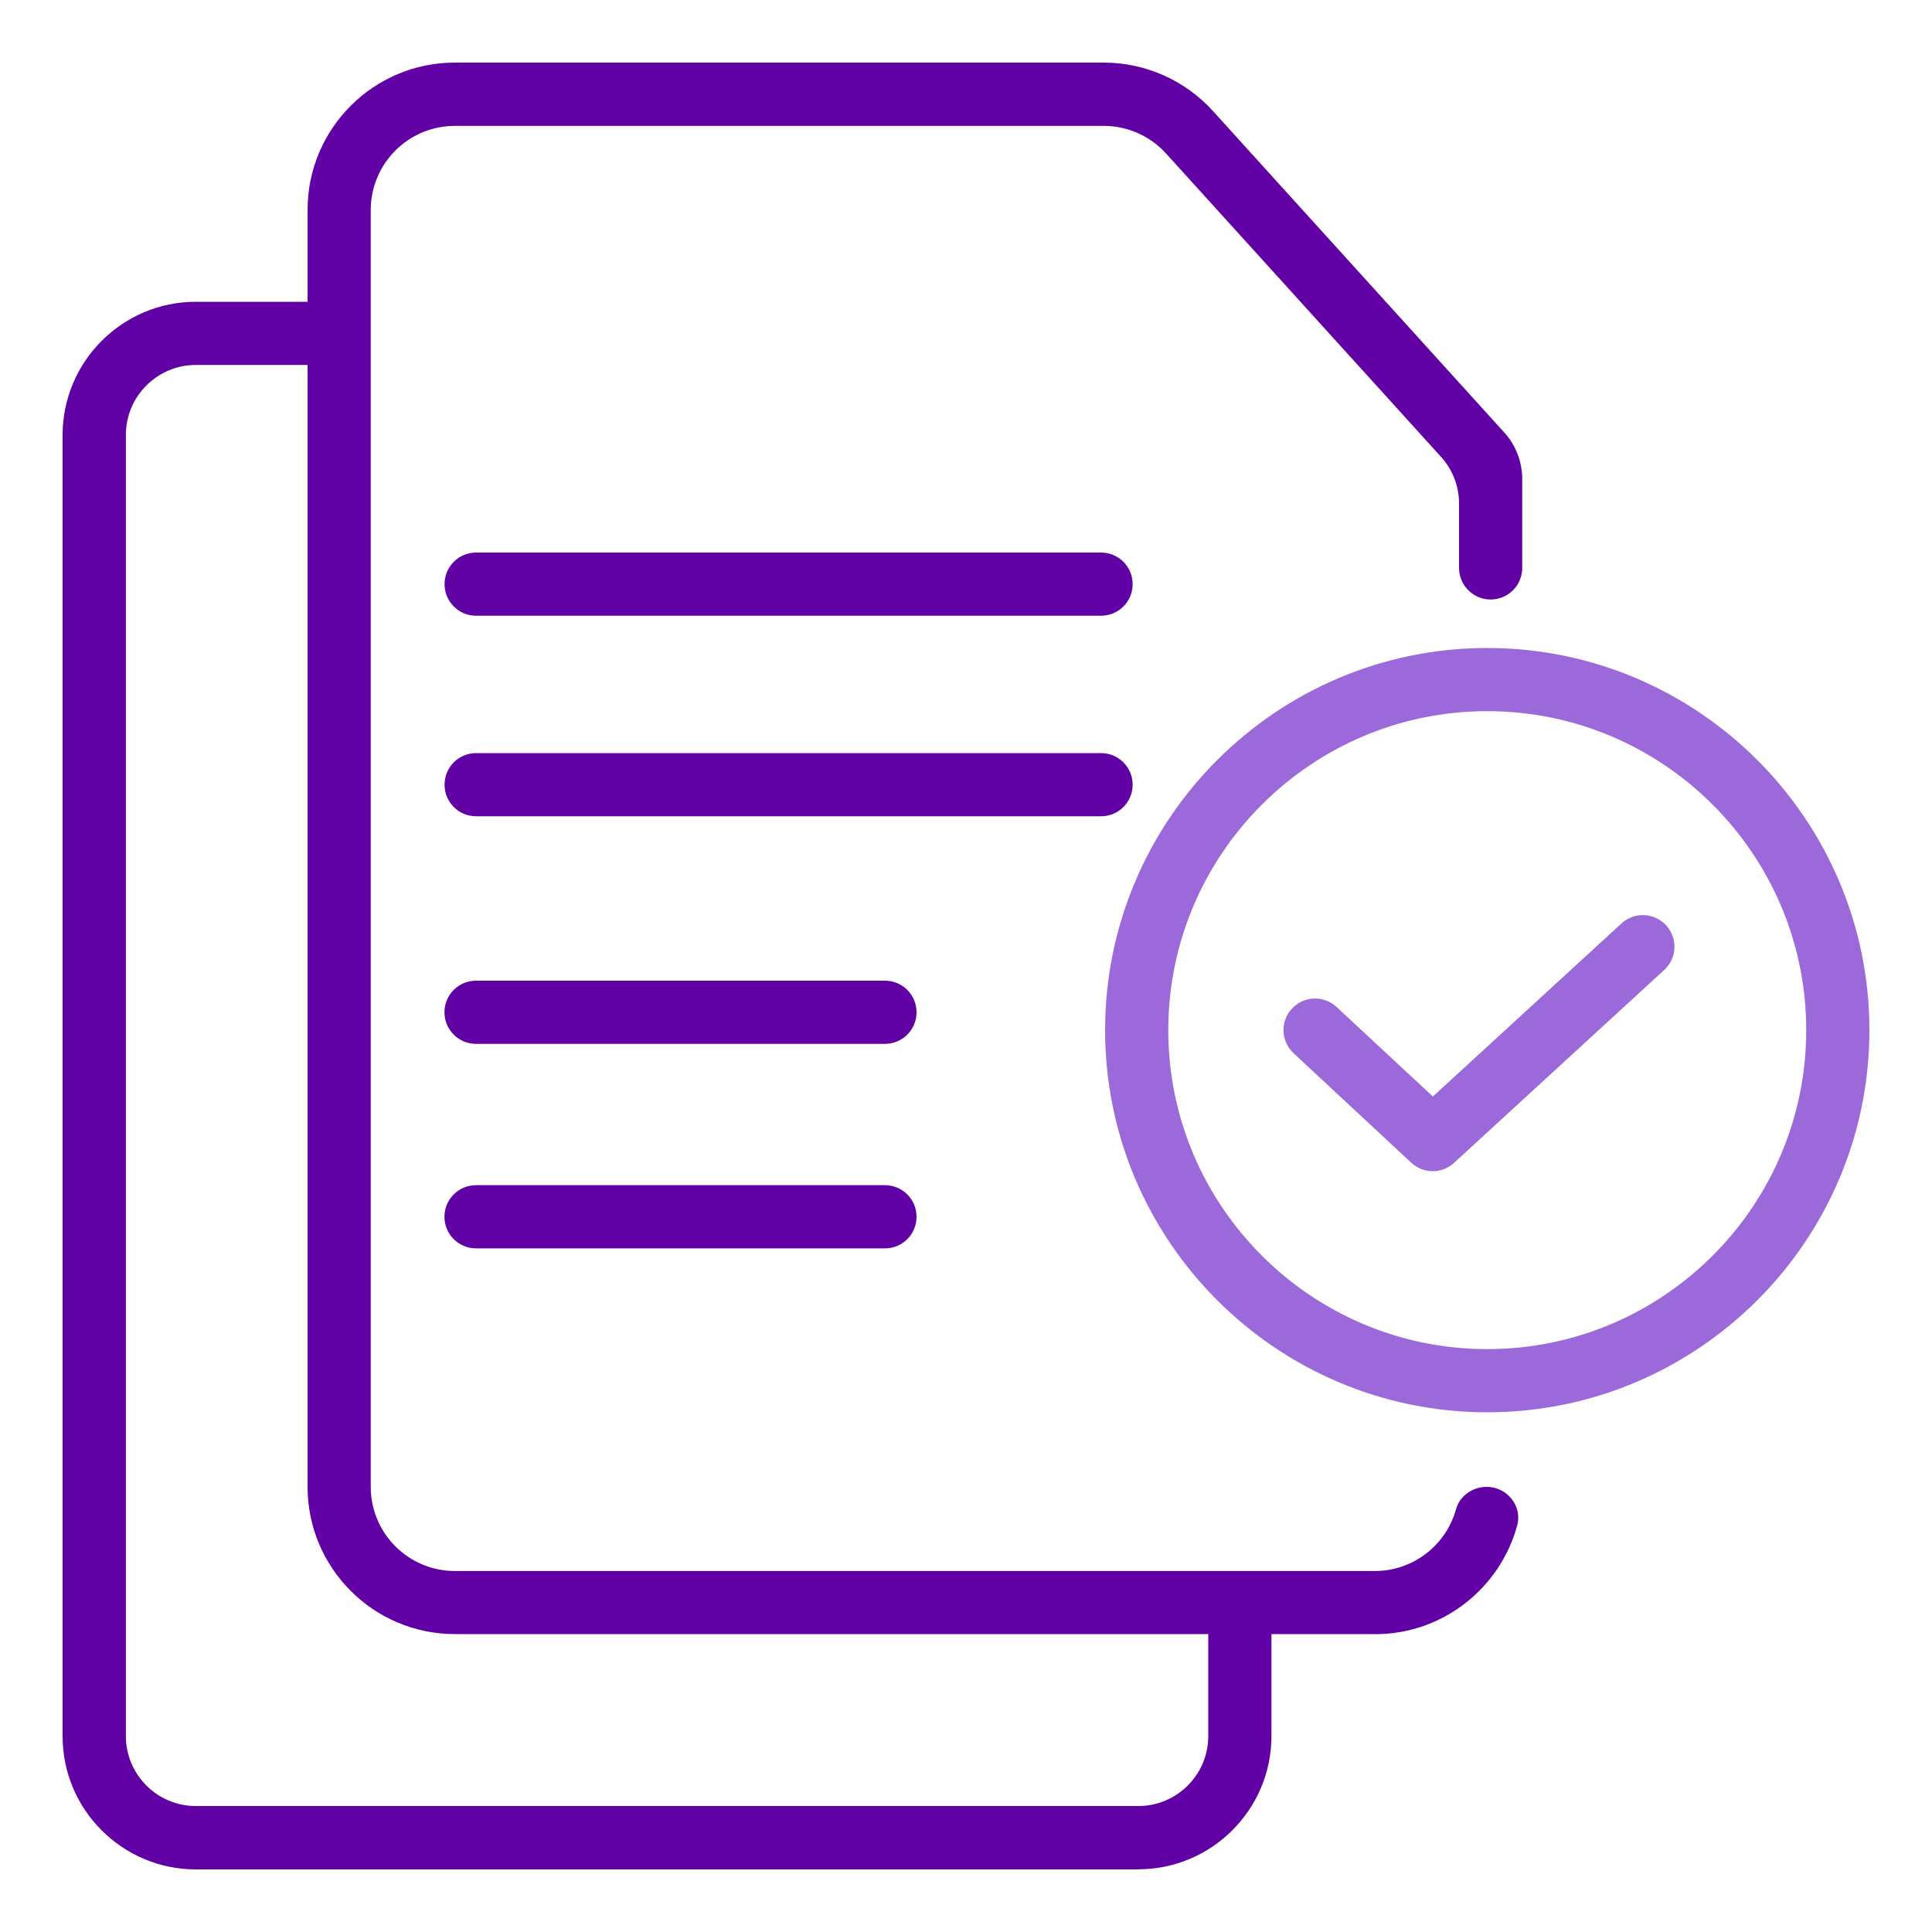
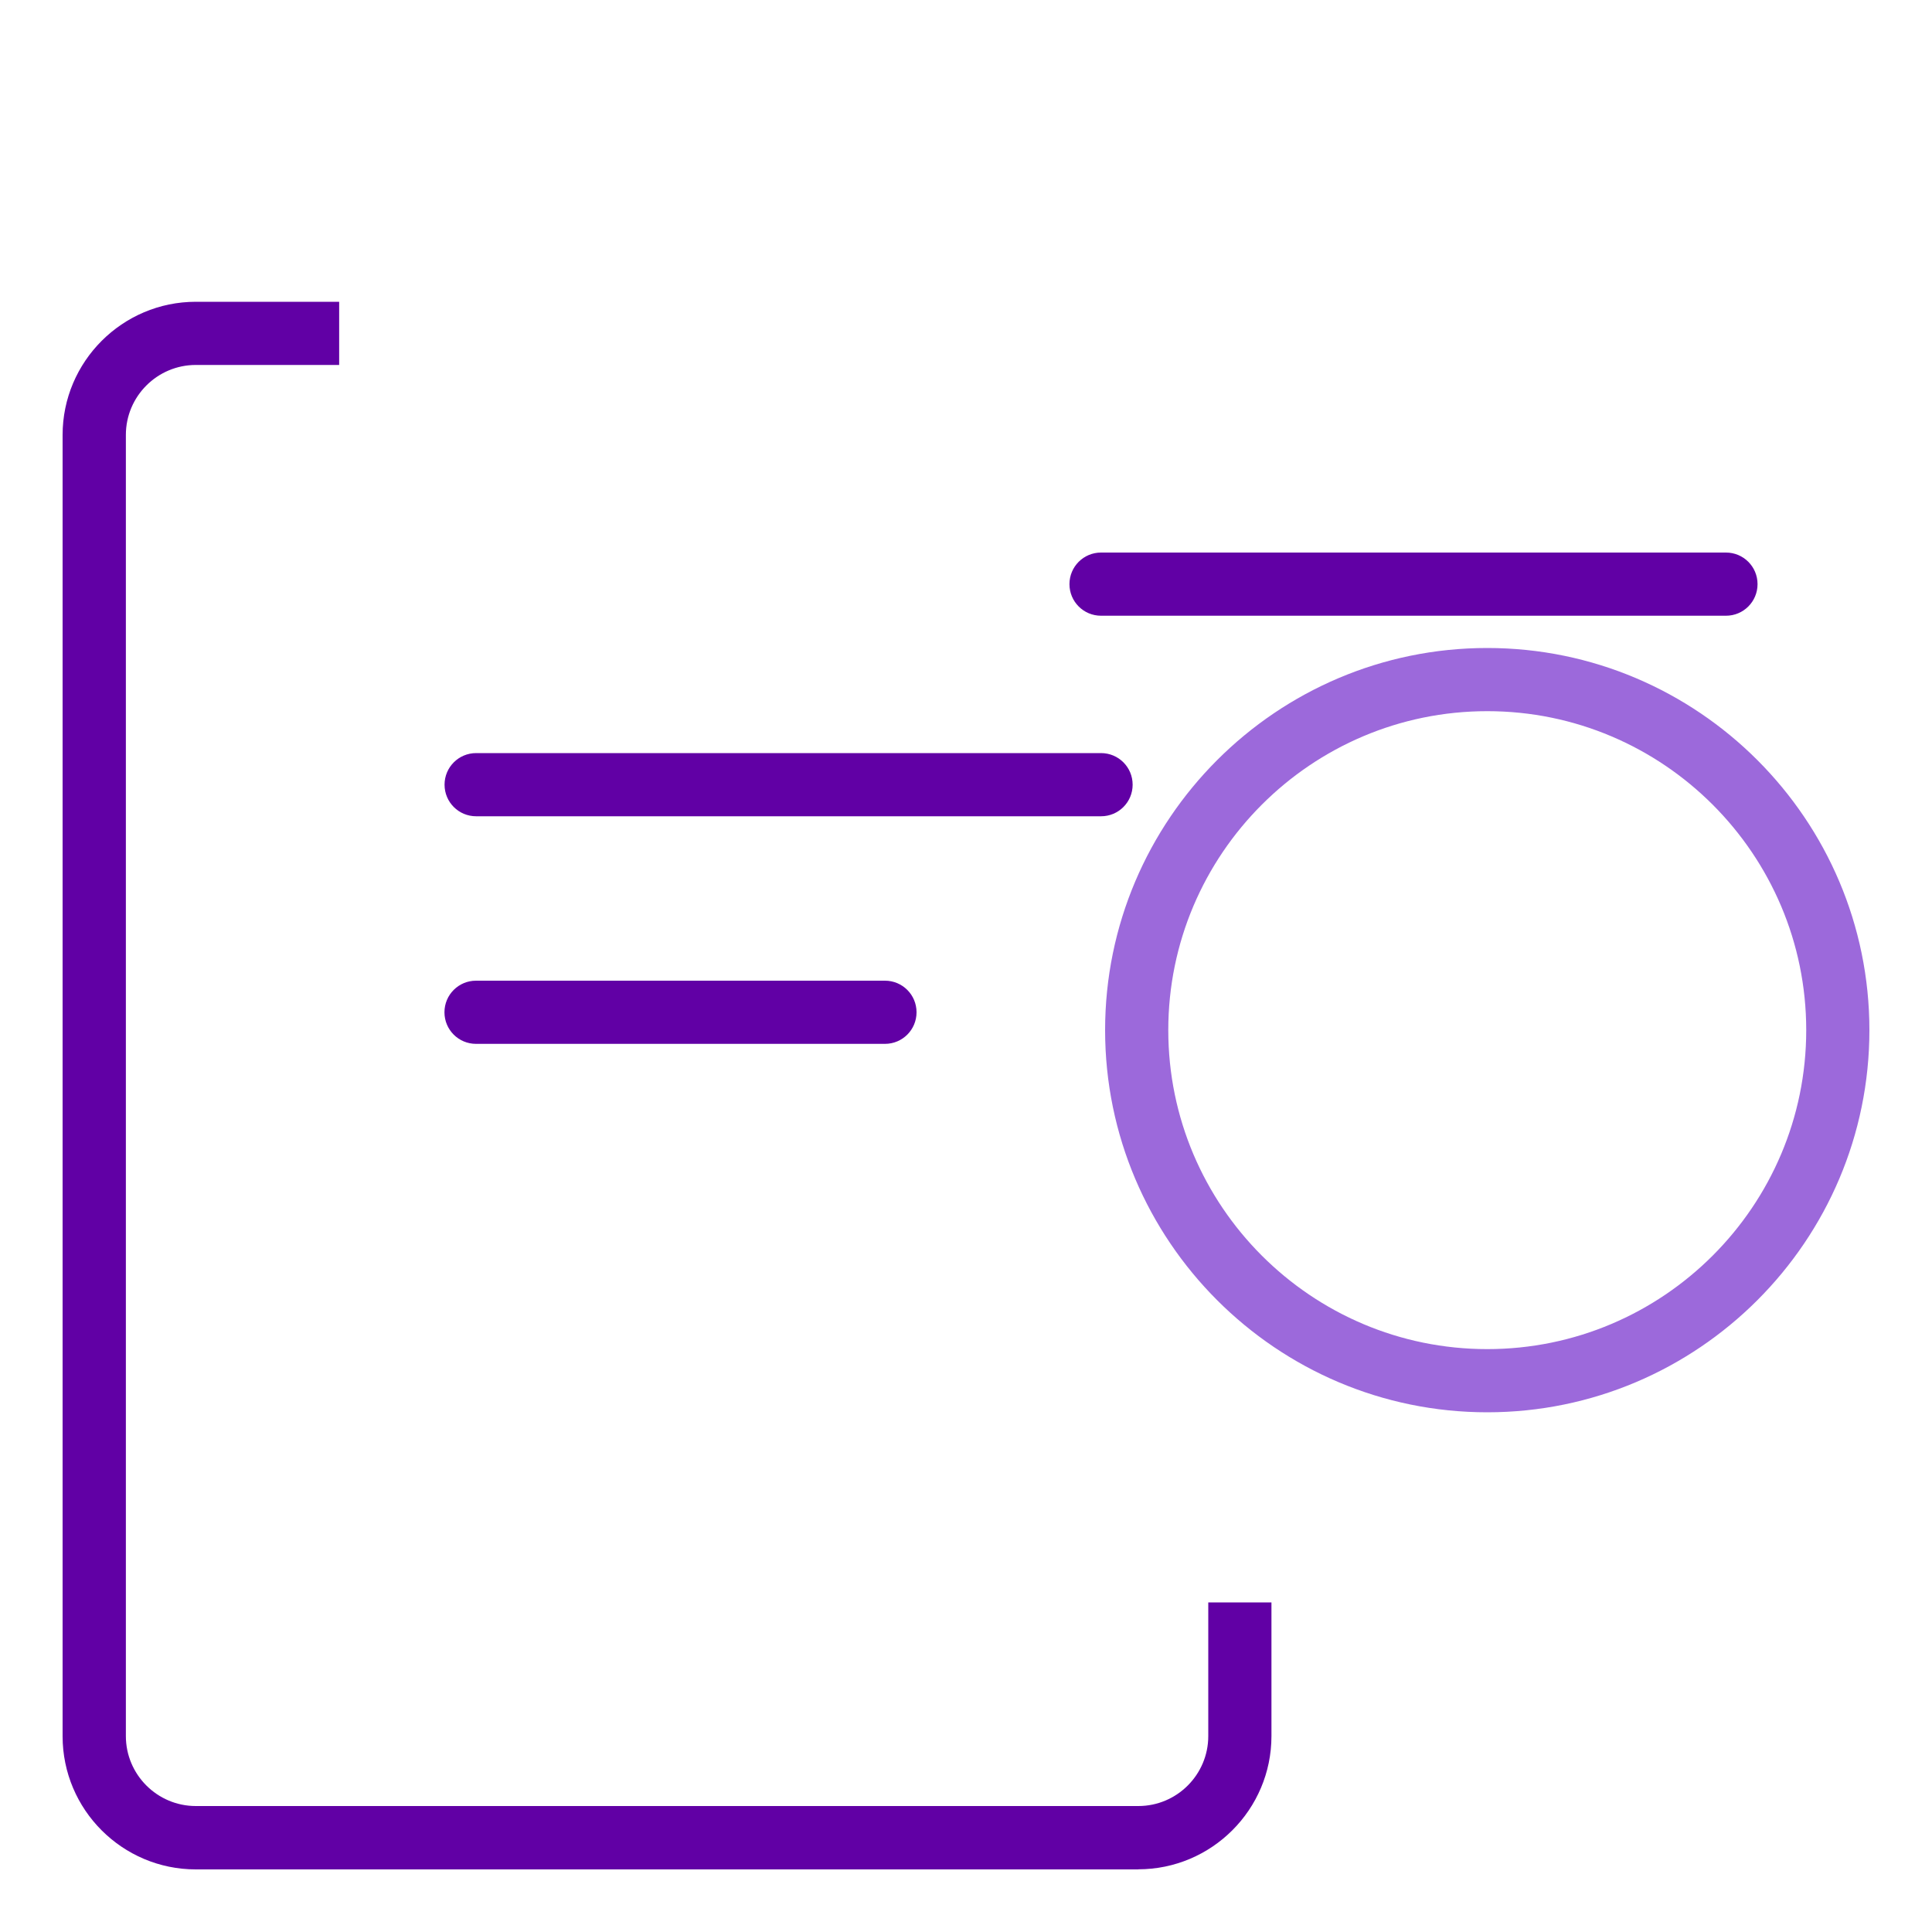
<svg xmlns="http://www.w3.org/2000/svg" id="Layer_1" width="200" height="200" version="1.1" viewBox="0 0 200 200">
-   <path d="M142.33,169.16H47.09c-8.42,0-15.25-6.83-15.25-15.25V21.73c0-8.42,6.83-15.25,15.25-15.25h67.17c4.3,0,8.42,1.83,11.3,5.01l30.16,33.28c1.2,1.32,1.86,3.04,1.86,4.82v9.2c0,1.81-1.47,3.27-3.27,3.27h0c-1.81,0-3.27-1.47-3.27-3.27v-6.67c0-1.78-.66-3.5-1.86-4.82l-28.47-31.41c-1.65-1.82-4-2.86-6.45-2.86H47.09c-4.81,0-8.71,3.9-8.71,8.71v132.18c0,4.81,3.9,8.71,8.71,8.71h95.24c4,0,7.38-2.71,8.4-6.4.39-1.4,1.73-2.31,3.18-2.31h0c2.09,0,3.7,1.97,3.15,3.99-1.76,6.48-7.69,11.26-14.72,11.26Z" fill="#6100a5" />
  <path d="M117.84,193.52H20.27c-7.6,0-13.79-6.18-13.79-13.79V45.03c0-7.6,6.19-13.79,13.79-13.79h14.84v6.54h-14.84c-3.99,0-7.24,3.25-7.24,7.24v134.7c0,3.99,3.25,7.24,7.24,7.24h97.57c3.99,0,7.24-3.25,7.24-7.24v-13.84h6.54v13.84c0,7.6-6.19,13.79-13.79,13.79Z" fill="#6100a5" />
-   <path d="M113.98,63.74H49.29c-1.81,0-3.27-1.46-3.27-3.27s1.46-3.27,3.27-3.27h64.69c1.81,0,3.27,1.46,3.27,3.27s-1.46,3.27-3.27,3.27Z" fill="#6100a5" />
+   <path d="M113.98,63.74c-1.81,0-3.27-1.46-3.27-3.27s1.46-3.27,3.27-3.27h64.69c1.81,0,3.27,1.46,3.27,3.27s-1.46,3.27-3.27,3.27Z" fill="#6100a5" />
  <path d="M113.98,84.5H49.29c-1.81,0-3.27-1.46-3.27-3.27s1.46-3.27,3.27-3.27h64.69c1.81,0,3.27,1.46,3.27,3.27s-1.46,3.27-3.27,3.27Z" fill="#6100a5" />
  <path d="M91.61,108.06h-42.33c-1.81,0-3.27-1.46-3.27-3.27s1.46-3.27,3.27-3.27h42.33c1.81,0,3.27,1.46,3.27,3.27s-1.46,3.27-3.27,3.27Z" fill="#6100a5" />
-   <path d="M91.61,129.23h-42.33c-1.81,0-3.27-1.46-3.27-3.27s1.46-3.27,3.27-3.27h42.33c1.81,0,3.27,1.46,3.27,3.27s-1.46,3.27-3.27,3.27Z" fill="#6100a5" />
  <path d="M153.96,146.2c-21.81,0-39.56-17.75-39.56-39.56s17.75-39.56,39.56-39.56,39.56,17.75,39.56,39.56-17.75,39.56-39.56,39.56ZM153.96,73.62c-18.21,0-33.02,14.81-33.02,33.02s14.81,33.02,33.02,33.02,33.02-14.81,33.02-33.02-14.81-33.02-33.02-33.02Z" fill="#9c69db" />
-   <path d="M148.32,121.24c-.8,0-1.6-.29-2.23-.88l-12.18-11.33c-1.32-1.23-1.4-3.3-.17-4.62,1.23-1.32,3.3-1.4,4.62-.17l9.97,9.27,19.53-17.92c1.33-1.22,3.4-1.13,4.62.2,1.22,1.33,1.13,3.4-.2,4.62l-21.76,19.97c-.63.58-1.42.86-2.21.86Z" fill="#9c69db" />
</svg>